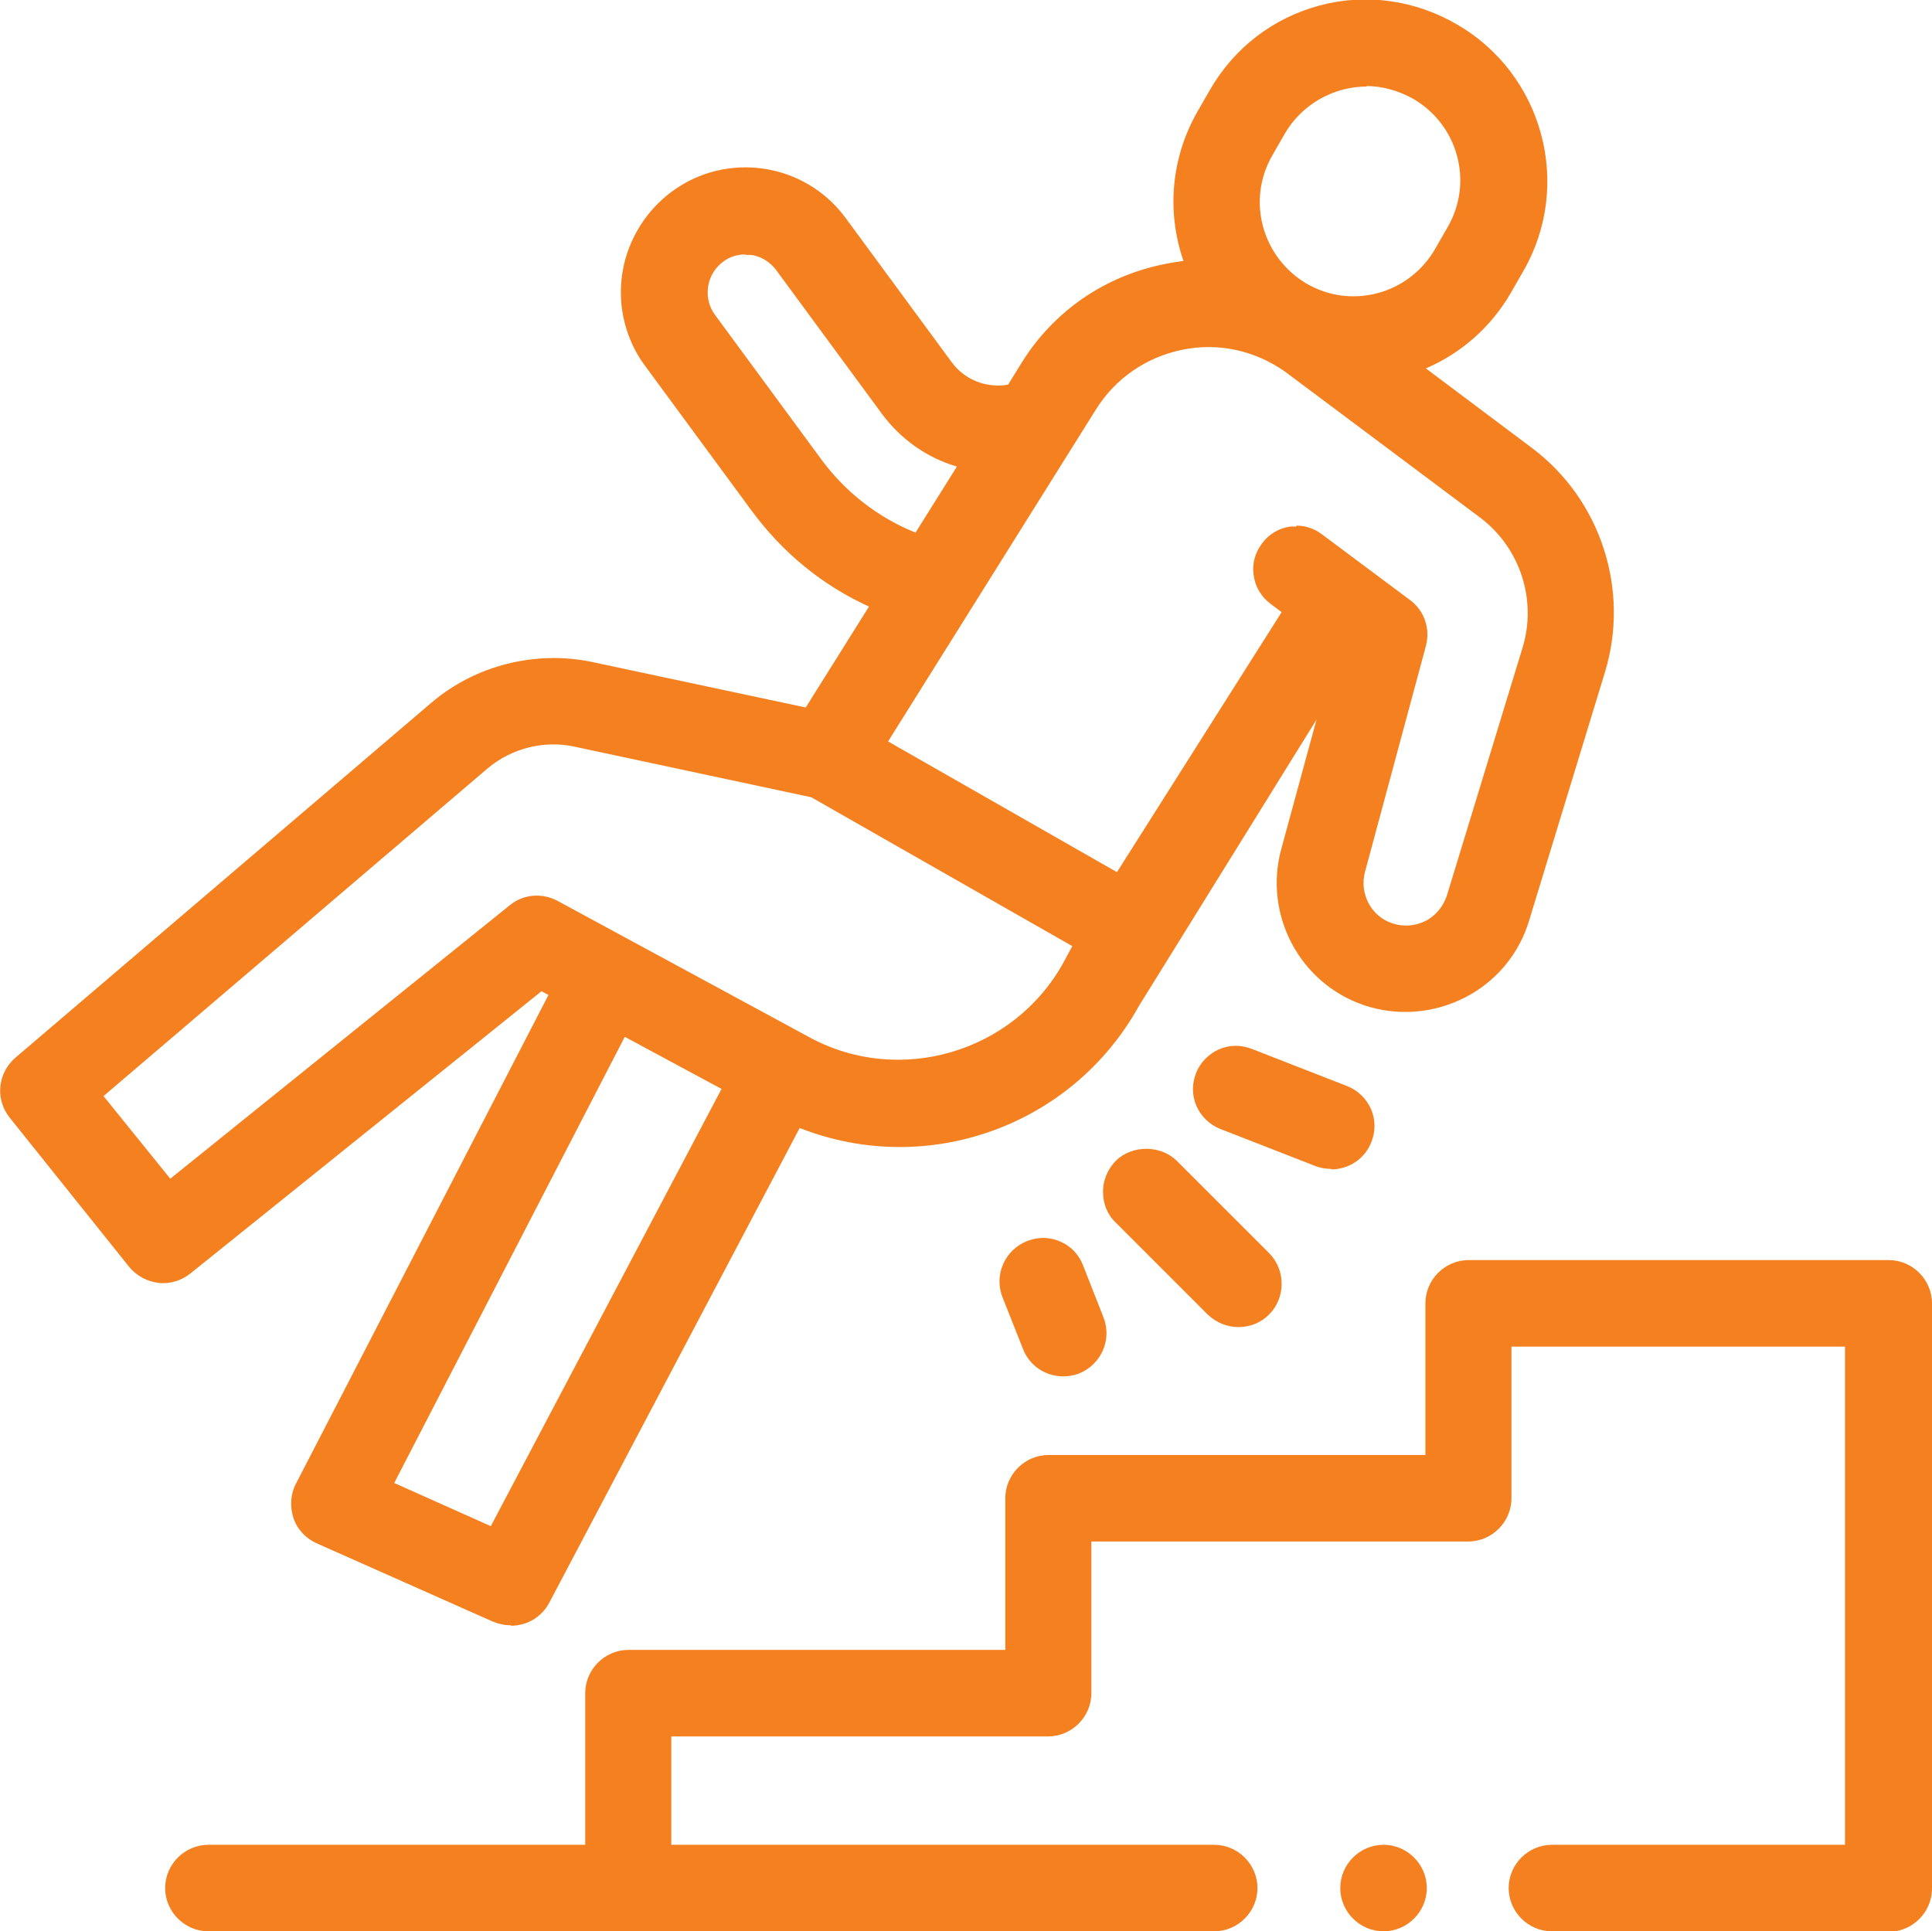
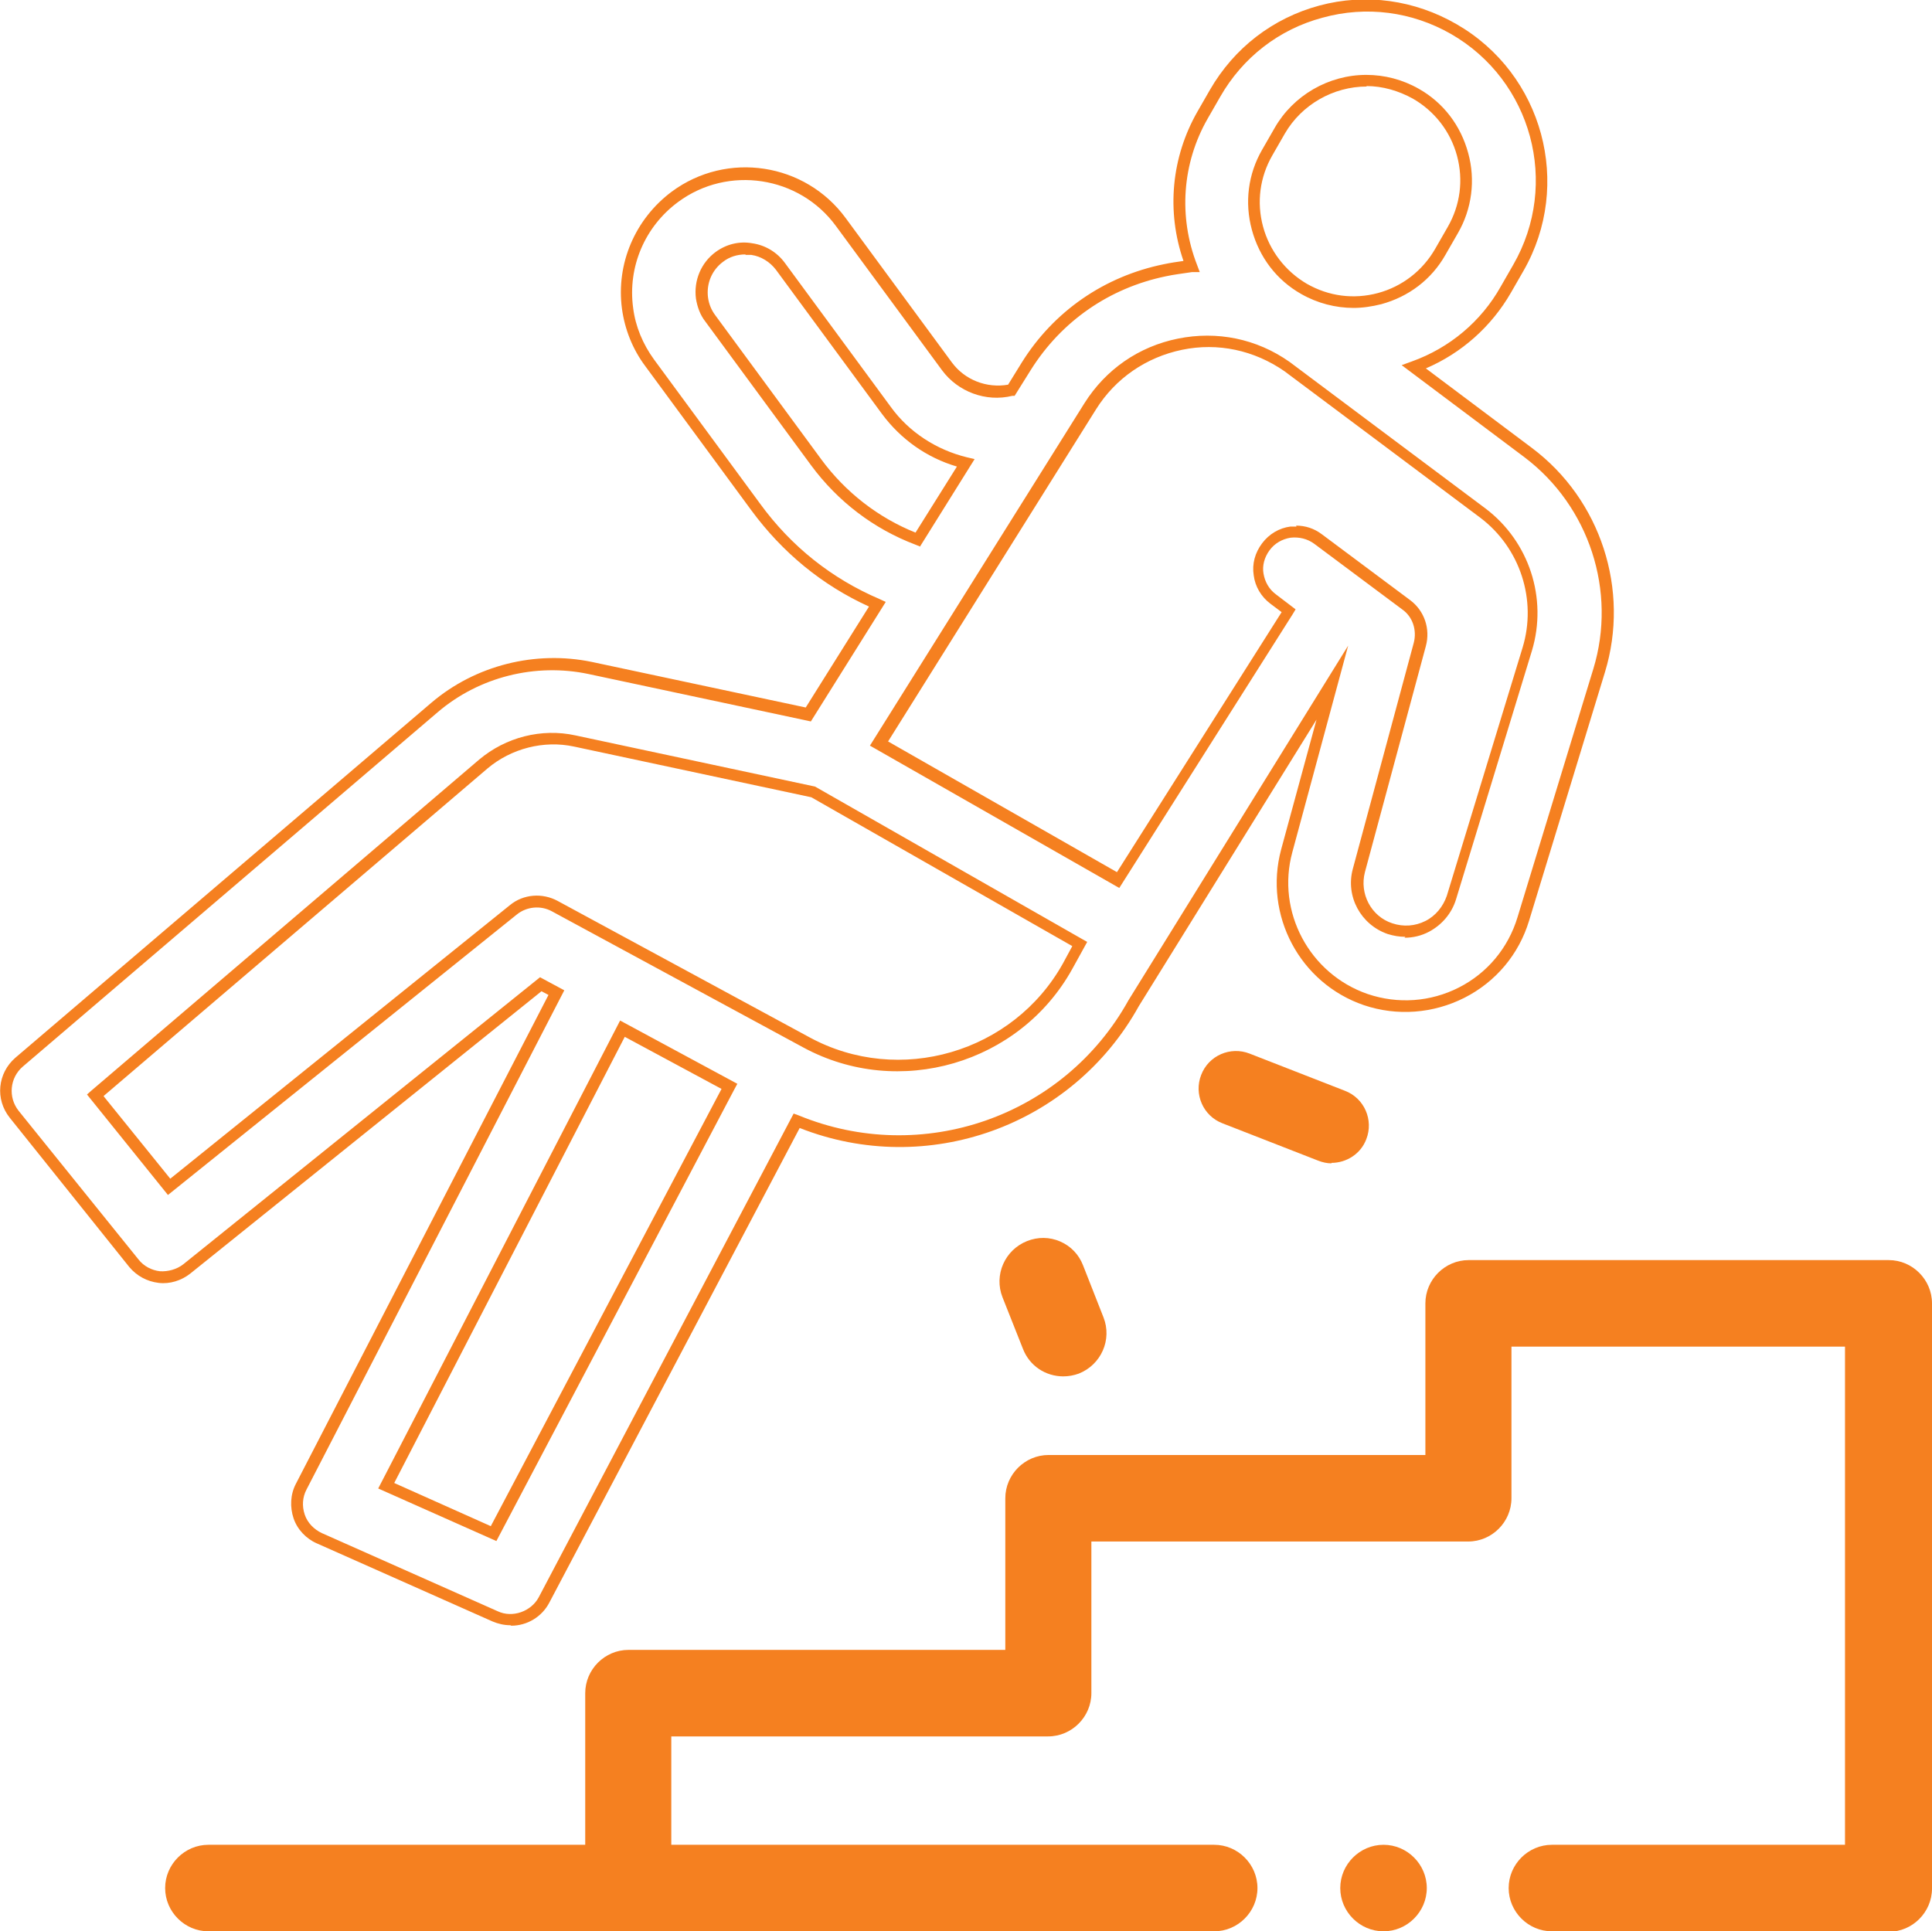
<svg xmlns="http://www.w3.org/2000/svg" id="Layer_1" width="41.53" height="41.52" viewBox="0 0 41.53 41.52">
-   <path d="M11.63,21.16l.34.18-5.49,10.62c-.1.2-.12.43-.04.64.07.21.23.38.43.47l3.78,1.68c.11.05.22.07.33.07.29,0,.57-.16.71-.43l5.43-10.3c2.67,1.1,5.82.04,7.25-2.53l4.27-6.89-.98,3.62c-.36,1.34.38,2.75,1.7,3.2.28.1.57.14.86.14.41,0,.82-.1,1.2-.29.64-.33,1.12-.89,1.33-1.58l1.63-5.34c.53-1.72-.09-3.6-1.53-4.68l-2.45-1.84c.84-.3,1.53-.88,1.98-1.66l.27-.47c1.03-1.8.41-4.1-1.39-5.13-1.8-1.03-4.1-.41-5.13,1.39l-.27.47c-.59,1.03-.64,2.23-.23,3.25-.19.01-.38.04-.57.08-1.25.25-2.3.99-2.98,2.06l-.32.51c-.52.11-1.07-.08-1.39-.52l-2.28-3.1c-.83-1.13-2.43-1.38-3.57-.54-.75.55-1.14,1.47-1.02,2.4.06.42.22.83.47,1.17l2.28,3.1c.69.93,1.58,1.64,2.62,2.09l-1.48,2.37-4.69-1c-1.18-.25-2.43.07-3.35.85L.41,22.84c-.33.28-.38.78-.1,1.12l2.58,3.2c.13.17.33.27.54.3.03,0,.06,0,.09,0,.18,0,.36-.06.51-.18l7.61-6.12ZM10.61,32.97l-2.31-1.03,5.08-9.83,2.3,1.24-5.07,9.62ZM27.24,3.28l.27-.47c.4-.69,1.12-1.08,1.87-1.08.36,0,.73.09,1.07.28h0c.5.29.85.75,1,1.3.15.55.08,1.13-.21,1.63l-.27.47c-.29.5-.75.85-1.3,1-.55.15-1.13.08-1.63-.21-1.03-.59-1.38-1.9-.79-2.93ZM25.36,7.39c.81-.16,1.62,0,2.3.48.03.02,4.21,3.15,4.21,3.15.9.67,1.28,1.85.95,2.92l-1.63,5.34c-.08.27-.27.49-.52.62-.25.13-.54.15-.81.06-.52-.18-.81-.73-.67-1.25l1.31-4.86c.09-.32-.03-.66-.29-.86l-1.89-1.41c-.36-.27-.86-.19-1.13.16-.27.36-.19.86.16,1.13l.33.25-3.66,5.79-5.14-2.93,4.54-7.25c.44-.7,1.12-1.17,1.93-1.34h0ZM17.54,9.94l-2.28-3.1c-.09-.13-.15-.27-.17-.43-.05-.34.1-.68.37-.88.42-.31,1.01-.22,1.31.2l2.28,3.1c.42.58,1.04.96,1.71,1.12l-1.03,1.65c-.87-.33-1.62-.89-2.19-1.66ZM2.05,23.55l8.34-7.12c.54-.46,1.27-.64,1.96-.5l5.11,1.09,5.74,3.28-.26.47c-1.1,1.98-3.62,2.72-5.61,1.64l-5.41-2.93c-.29-.15-.64-.12-.89.08l-7.4,5.95-1.58-1.97Z" fill="#f58020" stroke-width="0" />
  <path d="M10.97,34.94c-.13,0-.26-.03-.38-.08l-3.78-1.68c-.23-.1-.42-.3-.5-.54-.08-.24-.07-.51.05-.74l5.43-10.51-.15-.08-7.55,6.07c-.19.15-.44.23-.68.2-.25-.03-.47-.15-.63-.34L.21,24.03c-.32-.4-.26-.96.12-1.29l8.94-7.63c.95-.81,2.24-1.13,3.45-.88l4.6.98,1.36-2.17c-1.01-.46-1.86-1.16-2.53-2.07l-2.28-3.1c-.27-.36-.44-.79-.5-1.23-.13-.97.28-1.93,1.07-2.52,1.19-.88,2.87-.62,3.74.57l2.28,3.1c.28.38.75.56,1.21.48l.29-.47c.69-1.11,1.78-1.86,3.06-2.12.14-.03.28-.05.42-.07-.37-1.07-.26-2.23.3-3.21l.27-.47c.52-.9,1.35-1.54,2.35-1.81S30.41,0,31.31.52c1.86,1.07,2.5,3.45,1.44,5.3l-.27.47c-.42.73-1.06,1.3-1.83,1.63l2.28,1.71c1.48,1.11,2.11,3.05,1.57,4.82l-1.63,5.34c-.22.73-.72,1.32-1.39,1.66-.67.34-1.45.4-2.16.16-1.38-.47-2.16-1.94-1.78-3.35l.76-2.79-3.82,6.16c-1.43,2.58-4.55,3.7-7.29,2.62l-5.38,10.2c-.16.31-.48.5-.82.5ZM11.61,21.01l.52.28-5.54,10.73c-.09.17-.1.36-.04.54s.2.32.37.4l3.78,1.68c.32.15.72,0,.88-.3l5.48-10.4.11.04c2.65,1.09,5.7.03,7.09-2.48l4.72-7.62-1.2,4.44c-.35,1.28.37,2.62,1.62,3.05.65.22,1.35.17,1.96-.14.61-.31,1.06-.85,1.26-1.51l1.63-5.34c.51-1.67-.09-3.5-1.48-4.55l-2.64-1.98.22-.08c.81-.29,1.49-.86,1.91-1.61l.27-.47c1-1.74.4-3.96-1.34-4.96-.84-.48-1.82-.61-2.76-.35-.94.25-1.72.86-2.2,1.7l-.27.47c-.55.96-.63,2.11-.23,3.14l.06.16h-.17c-.19.03-.38.05-.56.09-1.21.25-2.24.96-2.9,2.01l-.35.56h-.05c-.57.14-1.17-.09-1.51-.55l-2.28-3.1c-.79-1.08-2.32-1.31-3.39-.52-.72.53-1.09,1.4-.97,2.28.05.4.21.78.45,1.11l2.28,3.1c.67.92,1.54,1.61,2.57,2.05l.13.06-1.61,2.57-.09-.02-4.69-1c-1.14-.24-2.35.06-3.24.82L.49,22.93c-.28.24-.32.66-.09.95l2.58,3.2c.11.14.28.23.46.25.17.01.36-.04.5-.15l7.68-6.18ZM10.67,33.13l-2.54-1.13,5.2-10.06,2.52,1.36-.06.11-5.12,9.72ZM8.47,31.88l2.08.93,4.96-9.4-2.08-1.12-4.96,9.6ZM3.61,25.69l-1.74-2.16.09-.08,8.34-7.12c.57-.48,1.34-.68,2.07-.52l5.15,1.1,5.85,3.34-.32.58c-1.13,2.04-3.73,2.8-5.78,1.69l-5.41-2.93c-.24-.13-.54-.1-.75.07l-7.5,6.03ZM2.23,23.57l1.43,1.77,7.3-5.88c.29-.24.7-.27,1.03-.09l5.41,2.93c1.93,1.05,4.38.33,5.45-1.59l.2-.37-5.61-3.2-5.1-1.09c-.65-.14-1.35.04-1.86.47l-8.25,7.04ZM30.21,20.14c-.13,0-.25-.02-.38-.06-.58-.2-.91-.81-.75-1.4l1.31-4.86c.07-.27-.02-.56-.25-.72l-1.89-1.41c-.15-.11-.33-.15-.51-.13-.18.03-.34.12-.45.27-.11.15-.16.33-.13.5.03.18.12.34.27.45l.42.32-.06.1-3.73,5.89-5.36-3.06,4.61-7.36c.46-.73,1.17-1.22,2.01-1.39h0c.84-.17,1.69,0,2.4.5.03.02,3.51,2.63,4.21,3.15.94.71,1.34,1.93,1,3.06l-1.63,5.34c-.09.3-.3.55-.58.7-.17.09-.35.13-.53.13ZM27.86,11.3c.2,0,.39.06.56.19l1.89,1.41c.31.23.44.62.34.99l-1.31,4.86c-.12.46.13.95.59,1.1.24.08.49.06.71-.05.22-.11.38-.31.46-.54l1.63-5.34c.31-1.02-.05-2.14-.91-2.79-.04-.03-4.14-3.1-4.21-3.15-.65-.45-1.43-.62-2.2-.46h0c-.77.16-1.43.61-1.85,1.28l-4.47,7.14,4.92,2.81,3.54-5.59-.24-.18c-.2-.15-.33-.37-.36-.61-.04-.25.03-.49.18-.69.15-.2.37-.33.61-.36.04,0,.09,0,.13,0ZM19.78,11.75l-.1-.04c-.9-.34-1.67-.93-2.24-1.7l-2.28-3.1c-.11-.14-.17-.31-.2-.49-.05-.39.11-.77.42-1,.23-.17.51-.24.79-.19.28.04.53.19.7.42l2.28,3.1c.39.54.98.92,1.63,1.08l.17.04-1.18,1.89ZM16.02,5.47c-.17,0-.34.05-.48.16-.24.18-.36.47-.32.77.02.14.07.26.15.37l2.28,3.1c.52.71,1.23,1.26,2.03,1.58l.89-1.42c-.65-.19-1.21-.59-1.61-1.13l-2.28-3.1c-.13-.17-.32-.29-.53-.32-.04,0-.08,0-.12,0ZM29.1,6.62c-.39,0-.78-.1-1.13-.3-.53-.3-.9-.79-1.06-1.38-.16-.59-.08-1.2.22-1.72l.27-.47c.4-.7,1.16-1.14,1.97-1.14.39,0,.78.1,1.13.3.53.3.9.79,1.06,1.38.16.58.08,1.2-.22,1.72l-.27.47c-.3.53-.79.9-1.38,1.06-.2.05-.4.08-.6.08ZM29.38,1.86c-.72,0-1.4.39-1.76,1.01l-.27.47c-.27.47-.34,1.01-.2,1.53.14.52.48.96.94,1.23.47.27,1.01.34,1.53.2.52-.14.96-.48,1.23-.95l.27-.47c.27-.47.34-1.01.2-1.53-.14-.52-.48-.96-.95-1.23-.31-.17-.65-.27-1-.27Z" fill="#f58020" stroke-width="0" />
-   <path d="M24.08,25.05c-.31.31-.31.83,0,1.14l1.98,1.98c.16.16.36.24.57.24s.41-.08.57-.24c.31-.31.31-.83,0-1.14l-1.98-1.98c-.31-.31-.83-.31-1.14,0h0Z" fill="#f58020" stroke-width="0" />
-   <path d="M26.62,28.53c-.25,0-.48-.1-.66-.27l-1.98-1.98c-.18-.17-.27-.41-.27-.66s.1-.48.27-.66h0c.35-.35.97-.35,1.32,0l1.98,1.98c.36.36.36.96,0,1.32-.18.18-.41.27-.66.27ZM24.65,24.94c-.18,0-.35.07-.48.2h0c-.13.13-.2.3-.2.48s.07.35.2.48l1.98,1.98c.26.26.71.26.96,0,.27-.27.27-.7,0-.96l-1.98-1.98c-.13-.13-.3-.2-.48-.2Z" fill="#f58020" stroke-width="0" />
  <path d="M28.62,25c.32,0,.63-.19.75-.51.16-.41-.04-.88-.46-1.04l-2.05-.8c-.41-.16-.88.04-1.04.46-.16.41.04.88.46,1.04l2.05.8c.1.04.2.06.29.06h0Z" fill="#f58020" stroke-width="0" />
-   <path d="M28.62,25.13c-.12,0-.23-.02-.34-.06l-2.05-.8c-.23-.09-.41-.27-.51-.49-.1-.23-.1-.48-.01-.71.09-.23.27-.41.49-.51.23-.1.48-.1.71-.01l2.05.8c.23.09.41.27.51.49.1.23.1.48.01.71-.14.36-.48.59-.87.59ZM26.56,22.72c-.09,0-.19.02-.27.06-.17.07-.29.21-.36.38-.14.35.04.75.39.88l2.05.8c.35.13.75-.04.88-.39.07-.17.06-.35-.01-.52s-.21-.29-.38-.36l-2.05-.8c-.08-.03-.16-.05-.25-.05Z" fill="#f58020" stroke-width="0" />
  <path d="M22.13,26.79c-.41.16-.62.63-.46,1.04l.44,1.12c.12.32.43.51.75.51.1,0,.2-.02.29-.06.41-.16.62-.63.46-1.04l-.44-1.12c-.16-.41-.63-.62-1.04-.46h0Z" fill="#f58020" stroke-width="0" />
  <path d="M22.86,29.59c-.39,0-.73-.23-.87-.59l-.44-1.11c-.19-.48.05-1.02.53-1.21h0c.23-.09.48-.09.71.01.23.1.4.28.49.51l.44,1.12c.19.48-.05,1.02-.53,1.21-.11.04-.22.06-.34.06ZM22.42,26.86c-.08,0-.17.02-.25.05h0c-.35.14-.52.53-.39.88l.44,1.12c.13.34.54.52.88.39.35-.14.52-.53.39-.88l-.44-1.12c-.07-.17-.19-.3-.36-.38-.09-.04-.18-.06-.27-.06Z" fill="#f58020" stroke-width="0" />
  <path d="M40.59,27.21h-9.03c-.45,0-.81.36-.81.81v3.39h-8.22c-.45,0-.81.36-.81.81v3.39h-8.22c-.45,0-.81.36-.81.81v3.39H4.48c-.45,0-.81.36-.81.81s.36.81.81.81h21.63c.45,0,.81-.36.81-.81s-.36-.81-.81-.81h-11.8v-2.58h8.22c.45,0,.81-.36.81-.81v-3.39h8.22c.45,0,.81-.36.81-.81v-3.39h7.42v10.96h-6.42c-.45,0-.81.36-.81.81s.36.81.81.81h7.23c.45,0,.81-.36.81-.81v-12.58c0-.45-.36-.81-.81-.81Z" fill="#f58020" stroke-width="0" />
  <path d="M40.59,41.52h-7.23c-.51,0-.93-.42-.93-.93s.42-.93.93-.93h6.3v-10.71h-7.17v3.26c0,.51-.42.93-.93.93h-8.1v3.26c0,.51-.42.93-.93.93h-8.1v2.33h11.67c.51,0,.93.42.93.93s-.42.93-.93.93H4.48c-.51,0-.93-.42-.93-.93s.42-.93.93-.93h8.1v-3.26c0-.51.42-.93.93-.93h8.1v-3.26c0-.51.42-.93.93-.93h8.1v-3.26c0-.51.42-.93.93-.93h9.03c.51,0,.93.42.93.93v12.58c0,.51-.42.93-.93.93ZM33.37,39.91c-.38,0-.68.31-.68.68s.31.68.68.68h7.23c.38,0,.68-.31.68-.68v-12.58c0-.38-.31-.68-.68-.68h-9.03c-.38,0-.68.31-.68.68v3.51h-8.35c-.38,0-.68.31-.68.68v3.51h-8.35c-.38,0-.68.31-.68.68v3.51H4.48c-.38,0-.68.31-.68.68s.31.68.68.68h21.63c.38,0,.68-.31.68-.68s-.31-.68-.68-.68h-11.92v-2.83h8.35c.38,0,.68-.31.68-.68v-3.51h8.35c.38,0,.68-.31.68-.68v-3.51h7.67v11.21h-6.55Z" fill="#f58020" stroke-width="0" />
  <circle cx="29.74" cy="40.59" r=".81" fill="#f58020" stroke-width="0" />
  <path d="M29.74,41.52c-.51,0-.93-.42-.93-.93s.42-.93.93-.93.93.42.93.93-.42.93-.93.93ZM29.74,39.91c-.38,0-.68.31-.68.68s.31.68.68.68.68-.31.68-.68-.31-.68-.68-.68Z" fill="#f58020" stroke-width="0" />
</svg>